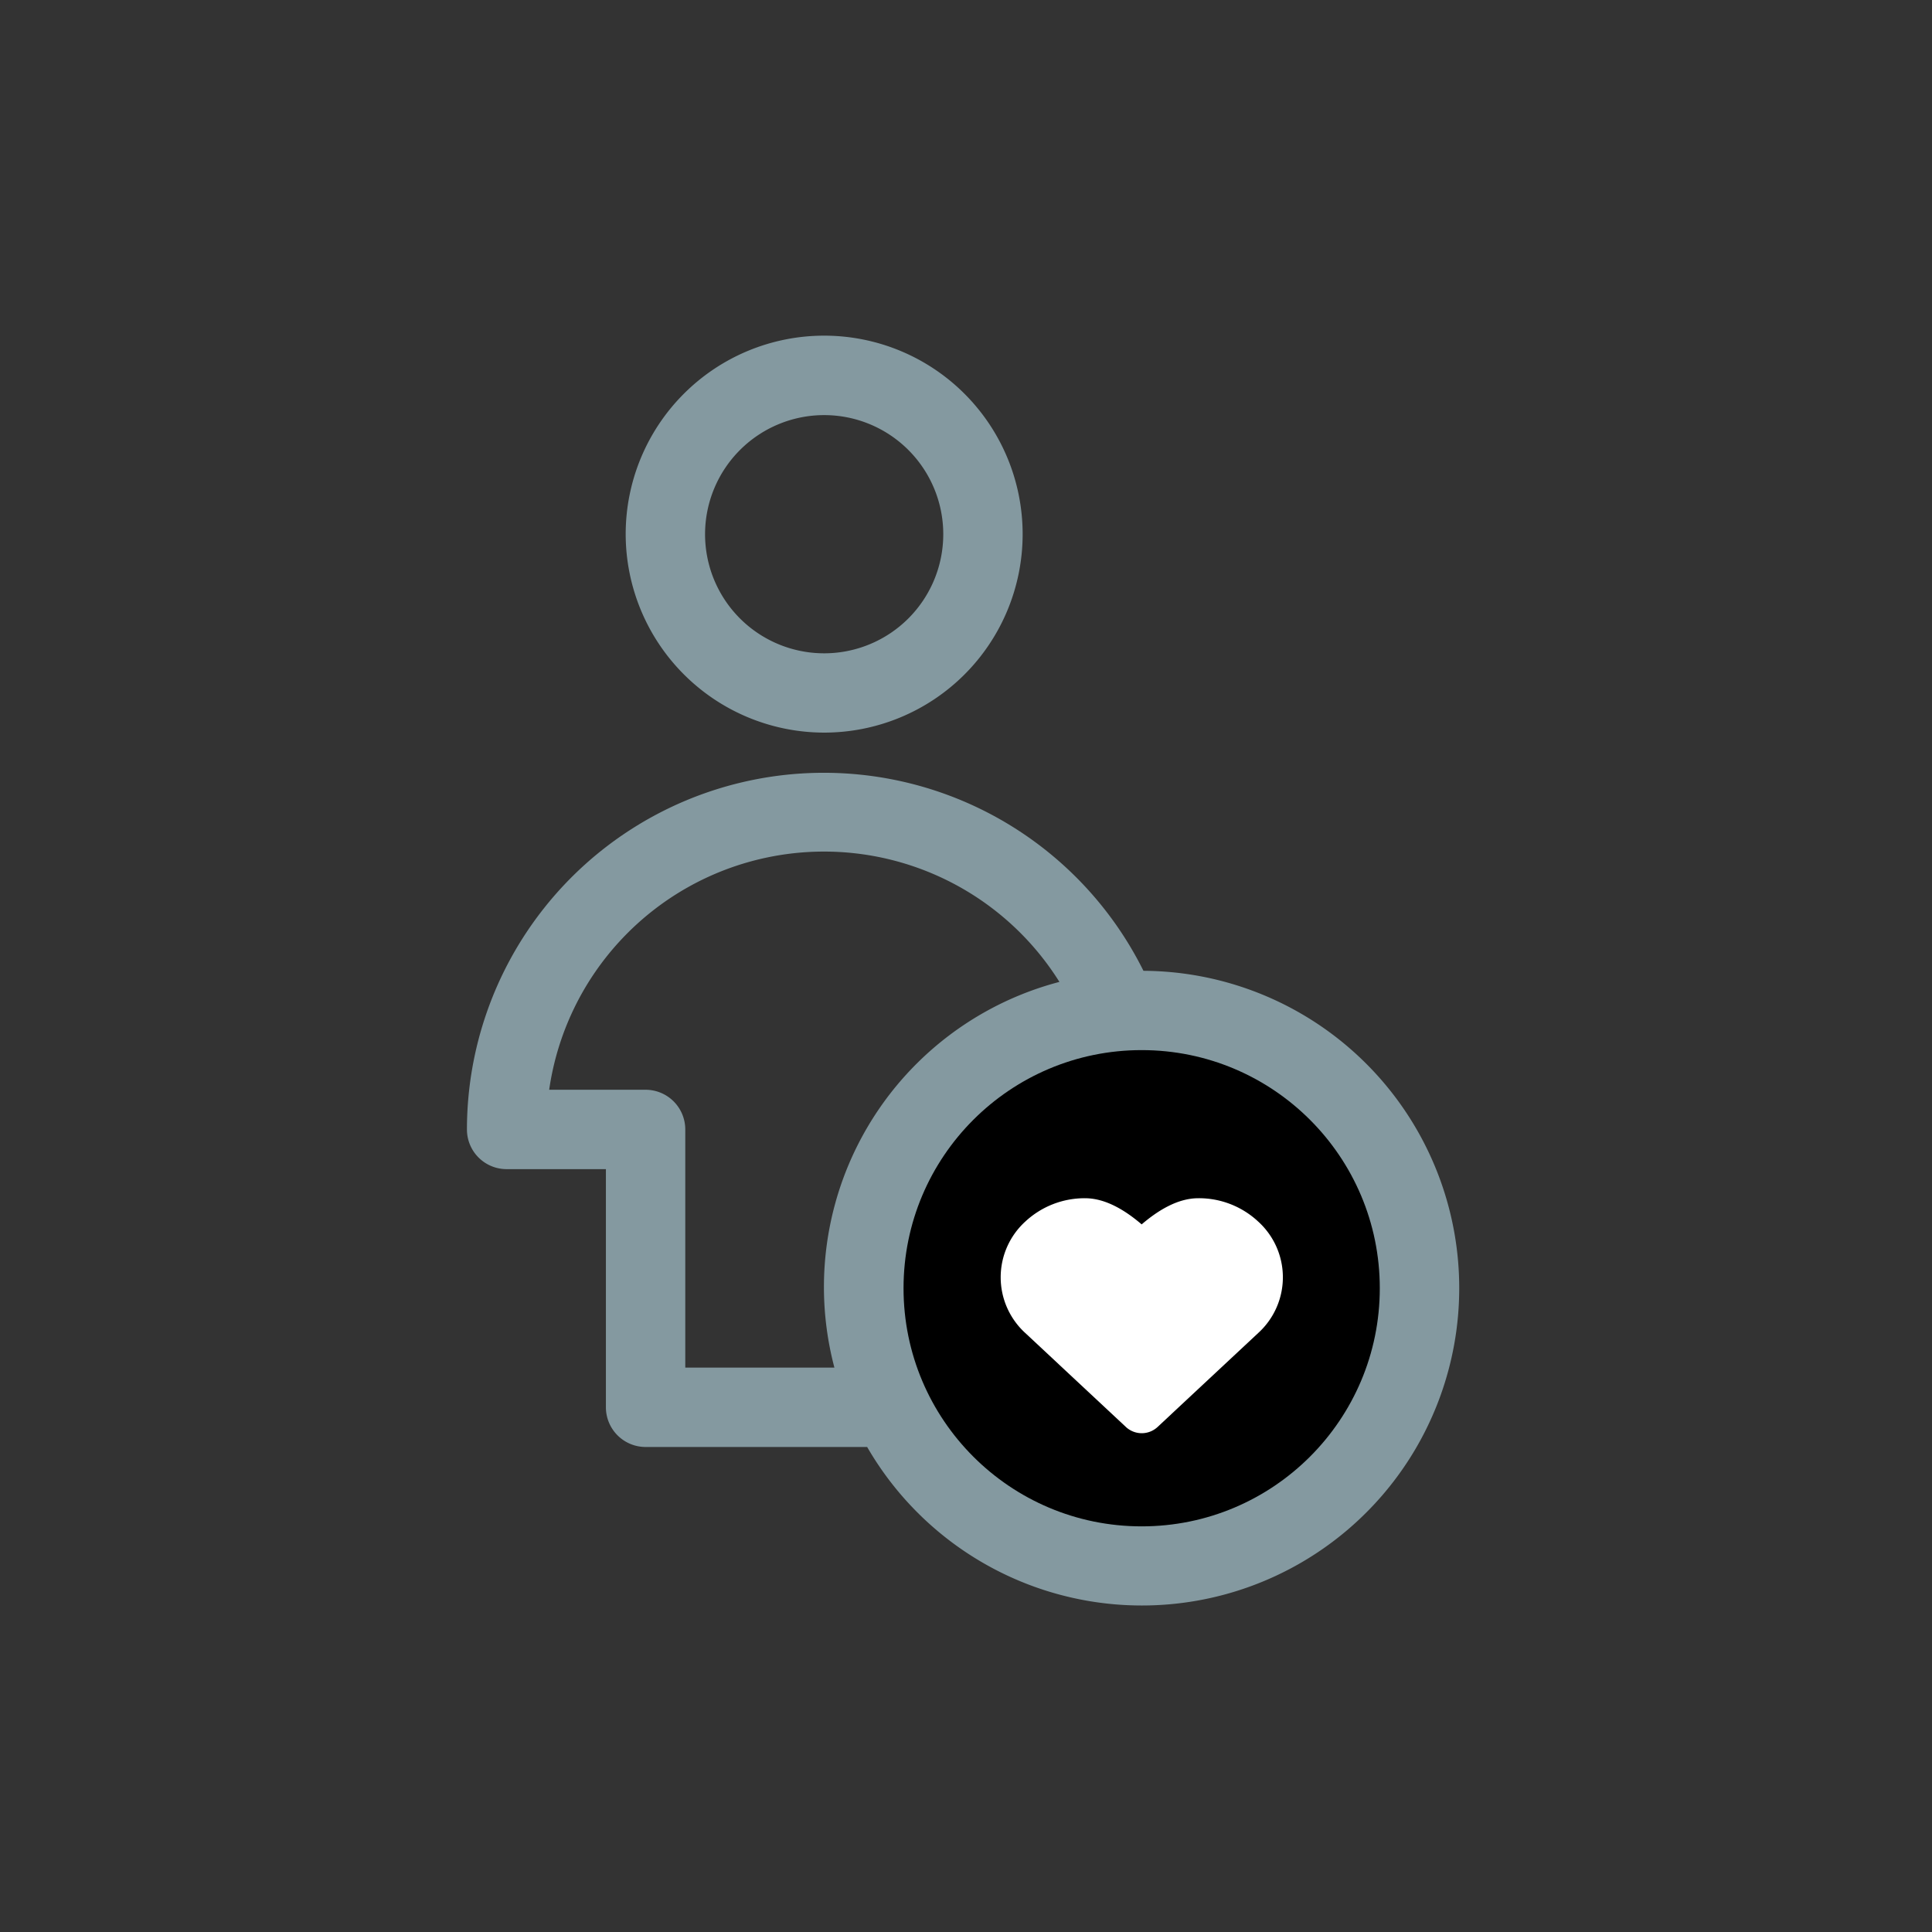
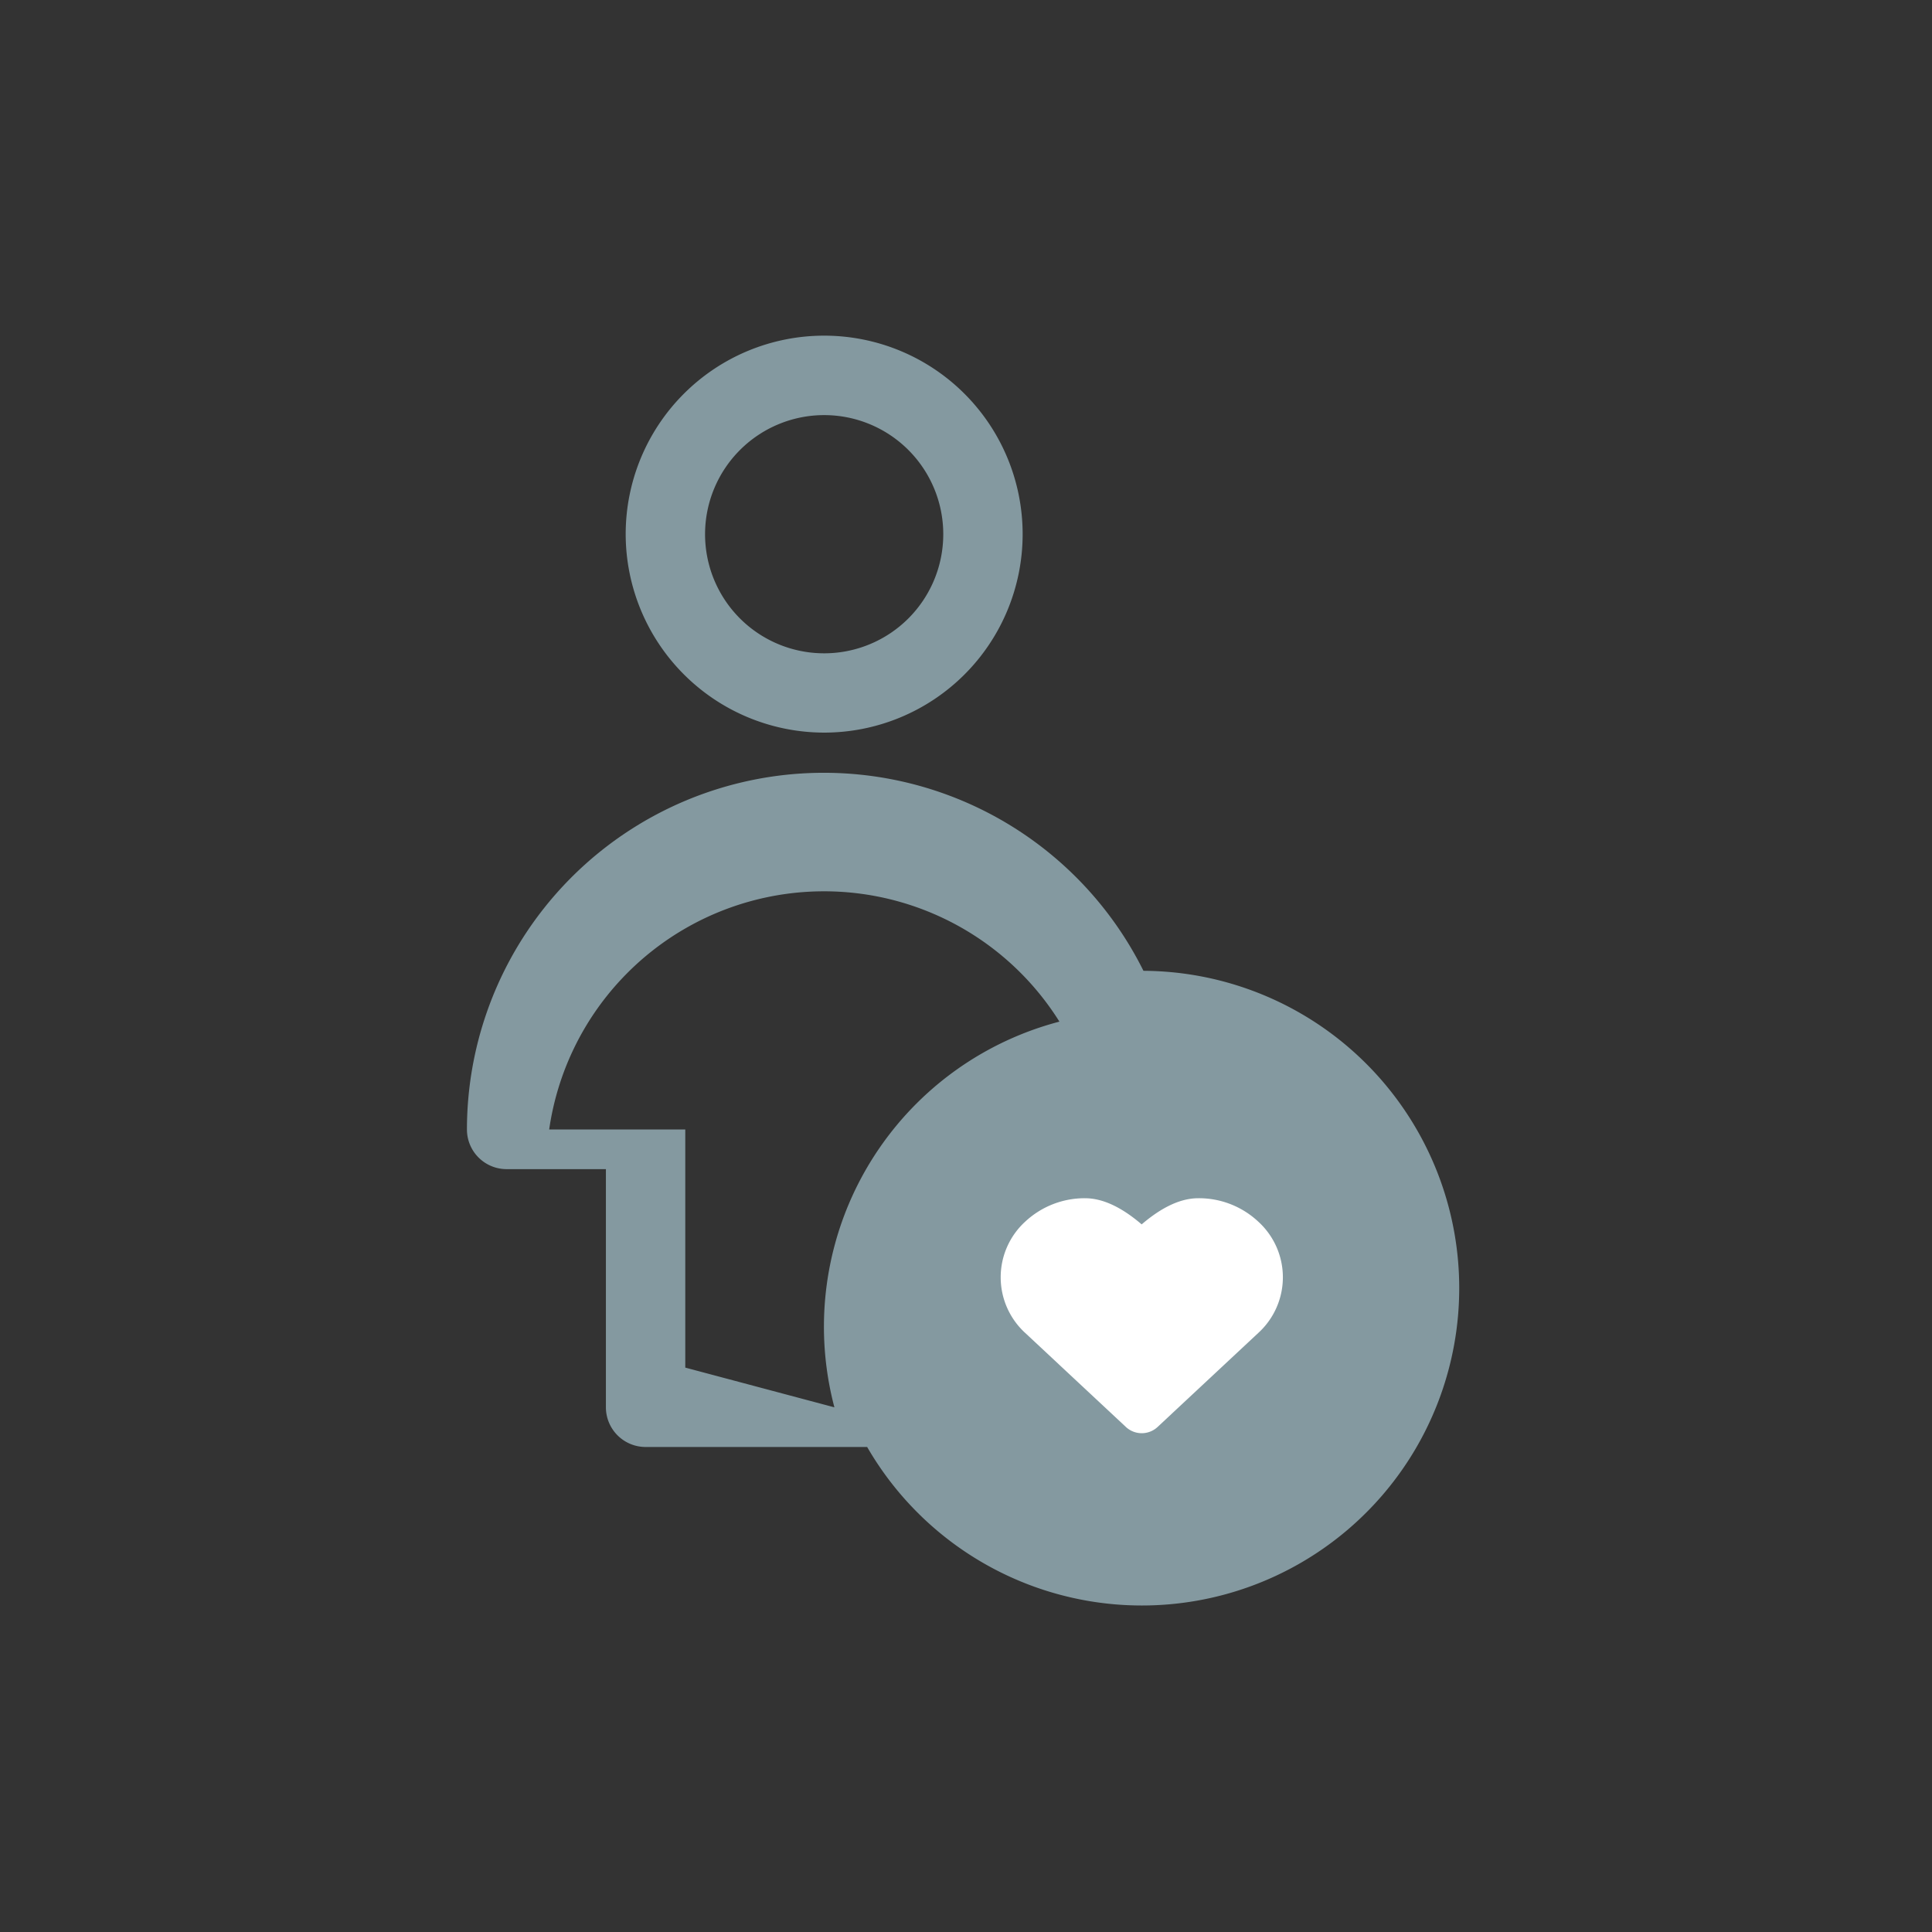
<svg xmlns="http://www.w3.org/2000/svg" id="Icons" viewBox="0 0 249 249">
  <rect x="0" y="0" width="249" height="249" fill="#333333" stroke="none" />
  <defs>
    <style>.cls-1{fill:#8499a0;}.cls-2{fill:#fff;}</style>
  </defs>
  <path class="cls-1" d="M106.22,94.42A25.58,25.58,0,1,0,80.64,68.84,25.61,25.61,0,0,0,106.22,94.42Zm0-40.92A15.35,15.35,0,1,1,90.87,68.84,15.36,15.36,0,0,1,106.22,53.5Z" />
-   <path class="cls-1" d="M147.37,125.12a46,46,0,0,0-87.19,20.45,5.11,5.11,0,0,0,5.12,5.11H78.09v30.69a5.12,5.12,0,0,0,5.11,5.12h28.56a40.9,40.9,0,1,0,35.61-61.37ZM88.32,176.26V145.57a5.12,5.12,0,0,0-5.12-5.12H70.78a35.79,35.79,0,0,1,65.76-13.9,40.65,40.65,0,0,0-29,49.71Z" />
-   <circle cx="147.14" cy="166.03" r="30.69" />
+   <path class="cls-1" d="M147.37,125.12a46,46,0,0,0-87.19,20.45,5.11,5.11,0,0,0,5.12,5.11H78.09v30.69a5.12,5.12,0,0,0,5.11,5.12h28.56a40.9,40.9,0,1,0,35.61-61.37ZM88.32,176.26V145.57H70.78a35.79,35.79,0,0,1,65.76-13.9,40.65,40.65,0,0,0-29,49.71Z" />
  <path class="cls-2" d="M154.44,154.43c-2.73,0-5.3,1.66-7.3,3.37-2-1.71-4.57-3.37-7.3-3.37a11.22,11.22,0,0,0-7.69,3,9.72,9.72,0,0,0,0,14.38l13,12.14a3,3,0,0,0,4,0l13-12.14a9.7,9.7,0,0,0,0-14.38A11.18,11.18,0,0,0,154.44,154.43Z" />
</svg>